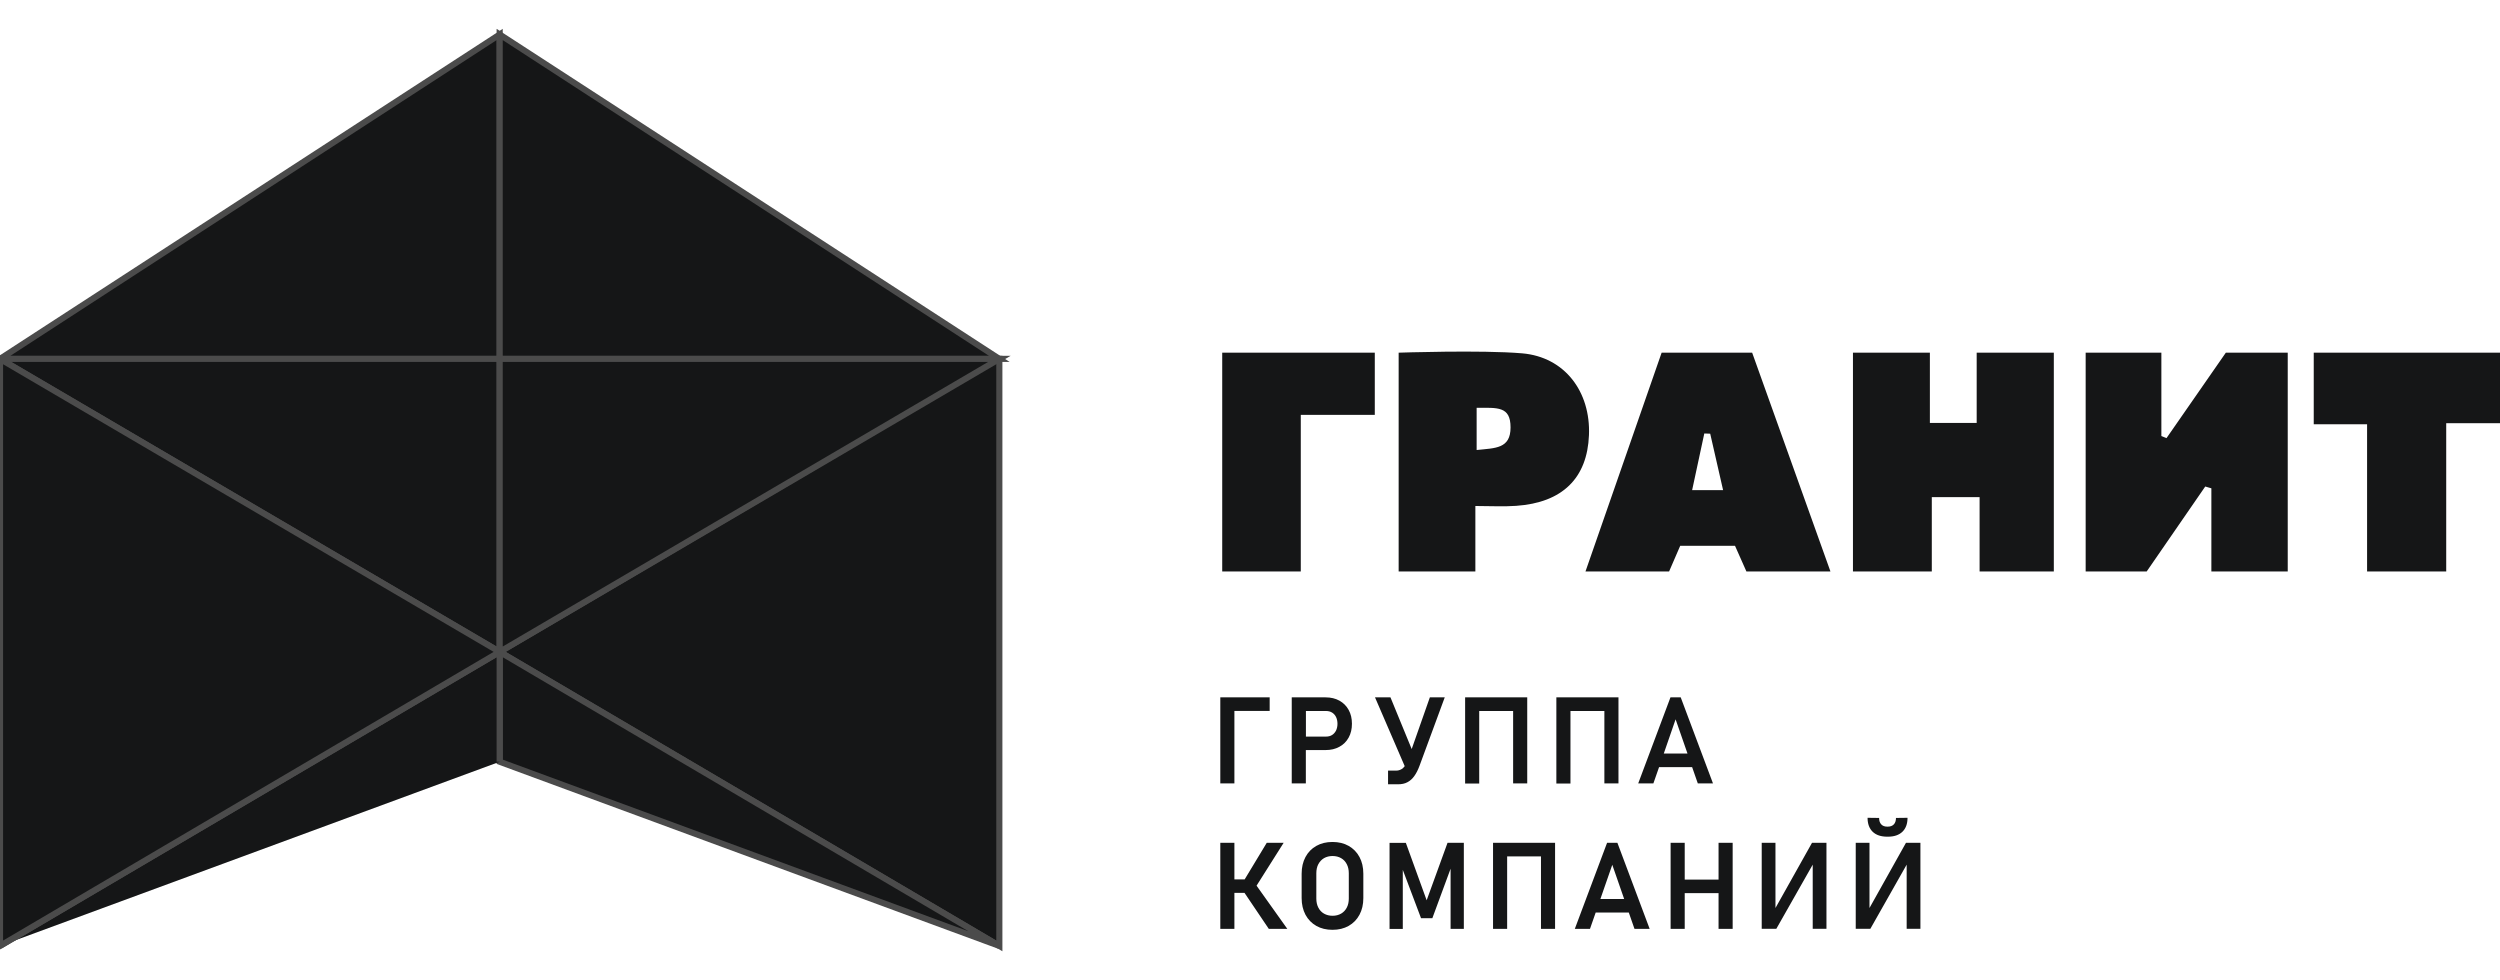
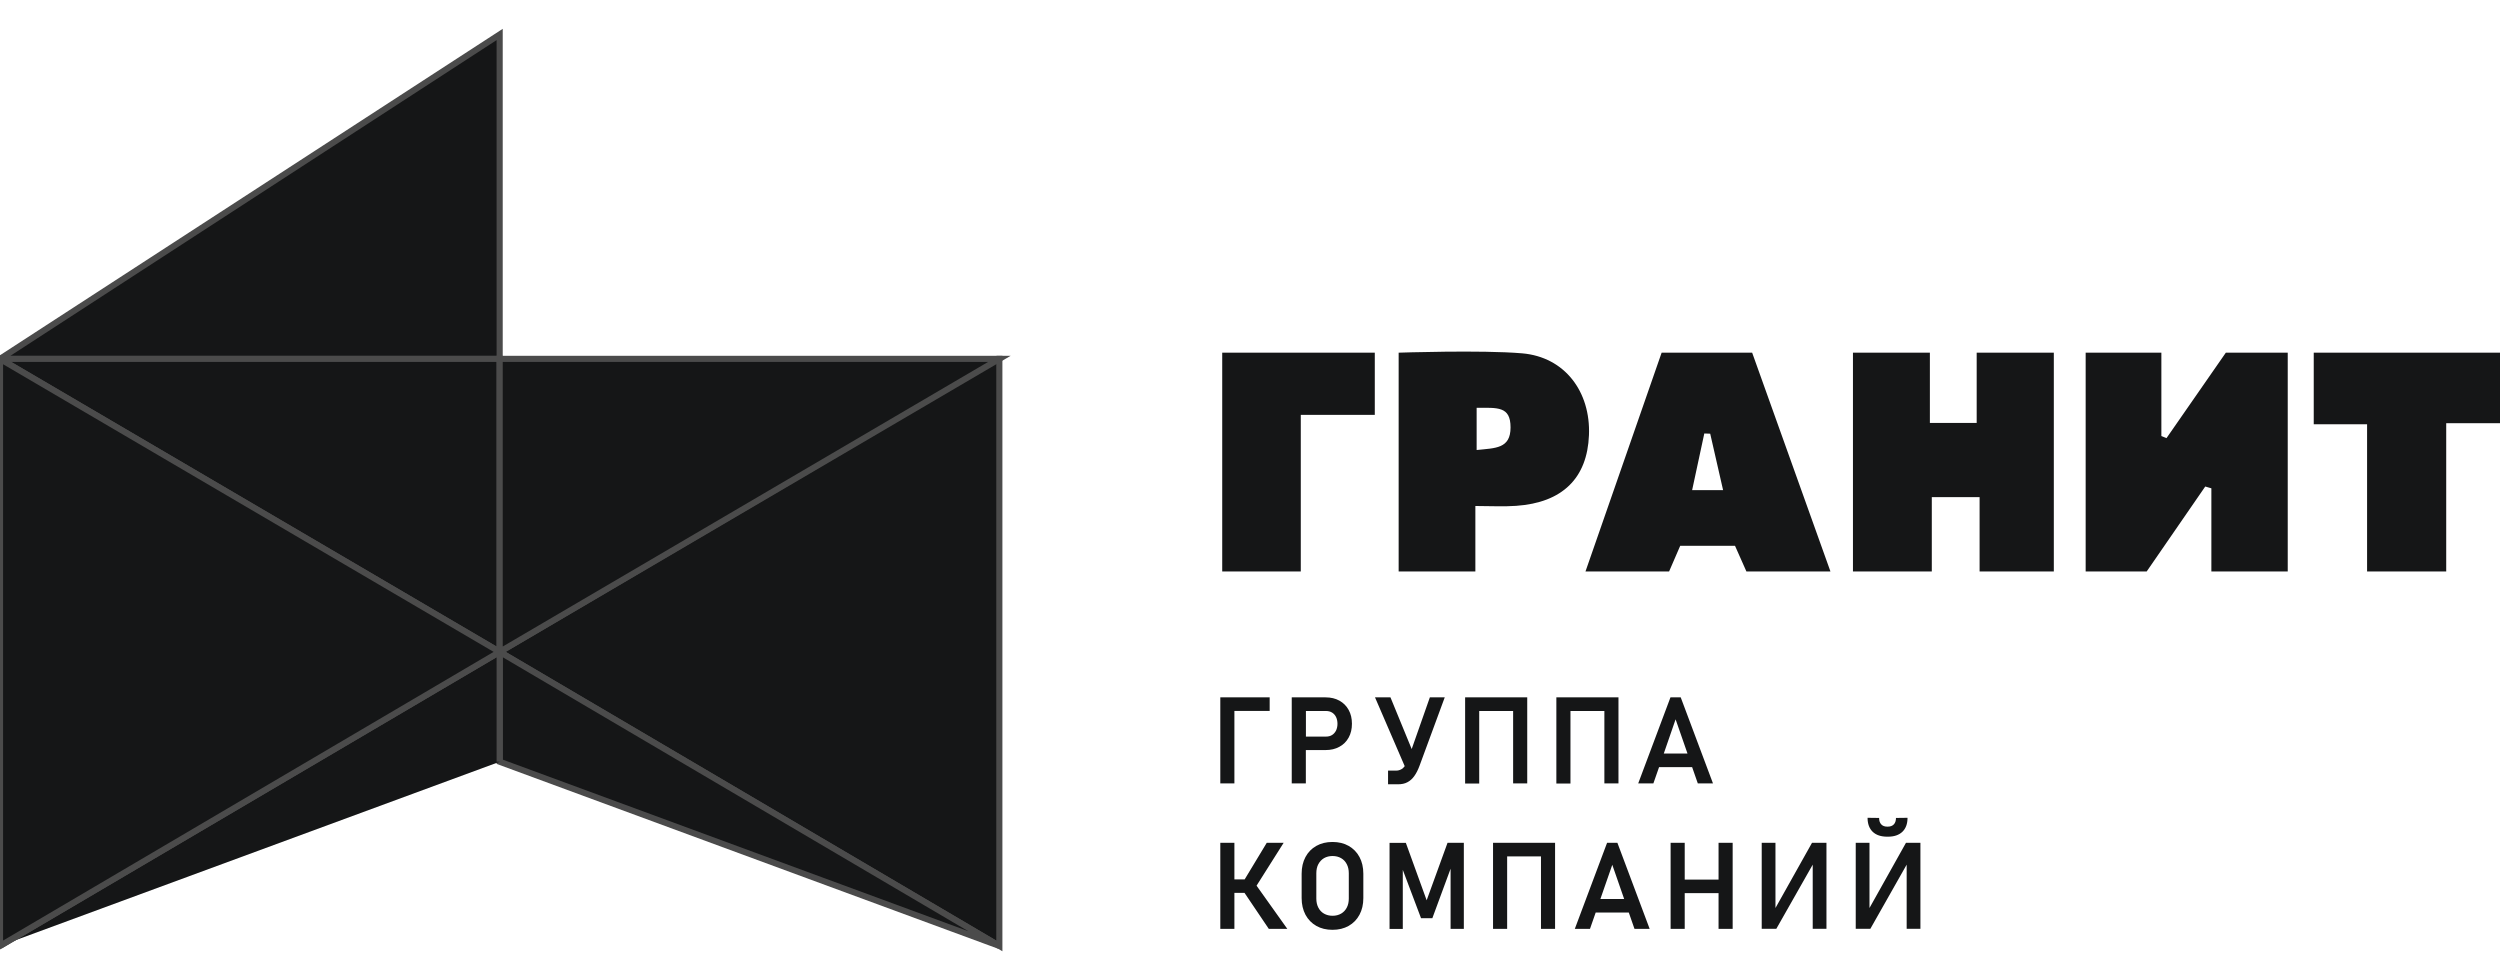
<svg xmlns="http://www.w3.org/2000/svg" width="204" height="80" viewBox="0 0 204 80" fill="none">
  <g clip-path="url(#clip0_48391_8108)">
    <path d="M40.773 29.286V2.812L0 29.286H0.151H40.773Z" fill="#151617" stroke="#4B4B4B" stroke-width="0.5" />
-     <path d="M81.395 29.286H81.546L40.773 2.812V29.286H81.395Z" fill="#151617" stroke="#4B4B4B" stroke-width="0.5" />
    <path d="M81.395 29.285L40.773 53.193L81.546 77.187V29.285H81.395Z" fill="#151617" stroke="#4B4B4B" stroke-width="0.5" />
    <path d="M0 29.285L40.773 53.193V29.285H0Z" fill="#151617" stroke="#4B4B4B" stroke-width="0.5" />
    <path d="M40.773 53.193L81.546 29.285H40.773V53.193Z" fill="#151617" stroke="#4B4B4B" stroke-width="0.5" />
    <path d="M40.773 62.159L81.546 77.188L40.773 53.193V62.159Z" fill="#151617" stroke="#4B4B4B" stroke-width="0.5" />
    <path d="M40.773 62.159V53.193L0 77.188" fill="#151617" />
    <path d="M40.773 62.159V53.193L0 77.188" stroke="#4B4B4B" stroke-width="0.5" />
    <path d="M0 29.285V77.187L40.773 53.193L0 29.285Z" fill="#151617" stroke="#4B4B4B" stroke-width="0.5" />
    <path d="M110.05 69.025C109.673 68.809 109.231 68.705 108.731 68.705C108.231 68.705 107.795 68.809 107.412 69.025C107.028 69.24 106.737 69.543 106.528 69.932C106.319 70.322 106.214 70.776 106.214 71.294V73.284C106.214 73.796 106.319 74.25 106.528 74.645C106.737 75.035 107.034 75.338 107.412 75.553C107.789 75.768 108.231 75.873 108.731 75.873C109.231 75.873 109.667 75.768 110.05 75.553C110.428 75.338 110.725 75.035 110.934 74.645C111.143 74.255 111.248 73.802 111.248 73.284V71.294C111.248 70.776 111.143 70.322 110.934 69.932C110.725 69.543 110.428 69.24 110.05 69.025ZM110.062 73.319C110.062 73.598 110.01 73.848 109.899 74.058C109.789 74.273 109.632 74.436 109.434 74.552C109.231 74.668 108.998 74.727 108.737 74.727C108.475 74.727 108.243 74.668 108.039 74.552C107.836 74.436 107.685 74.273 107.574 74.058C107.464 73.842 107.412 73.598 107.412 73.319V71.259C107.412 70.98 107.464 70.73 107.574 70.52C107.685 70.311 107.842 70.142 108.039 70.025C108.243 69.909 108.475 69.851 108.737 69.851C108.998 69.851 109.231 69.909 109.434 70.025C109.638 70.142 109.789 70.305 109.899 70.52C110.01 70.735 110.062 70.98 110.062 71.259V73.319ZM106.557 61.205H108.167C108.597 61.205 108.969 61.118 109.295 60.937C109.62 60.763 109.87 60.513 110.05 60.187C110.231 59.861 110.318 59.489 110.318 59.058C110.318 58.627 110.231 58.255 110.05 57.929C109.87 57.603 109.62 57.353 109.295 57.173C108.969 56.992 108.592 56.905 108.167 56.905H106.557H105.959H105.406V63.928H106.557V61.205ZM108.202 58.017C108.388 58.017 108.551 58.057 108.696 58.145C108.836 58.232 108.946 58.354 109.022 58.511C109.097 58.668 109.138 58.854 109.138 59.064C109.138 59.267 109.097 59.454 109.022 59.611C108.94 59.768 108.836 59.89 108.696 59.977C108.557 60.065 108.394 60.105 108.208 60.105H106.563V58.017H108.202V58.017ZM102.535 72.271L105.046 75.797H103.535L101.553 72.859H100.727V75.797H99.577V68.775H100.727V71.759H101.564L103.366 68.775H104.744L102.535 72.271ZM114.625 62.52L112.201 56.905H113.462L115.194 61.123L116.676 56.905H117.891L115.839 62.473C115.712 62.817 115.572 63.096 115.409 63.323C115.252 63.544 115.061 63.718 114.846 63.829C114.631 63.945 114.375 63.998 114.078 63.998H113.265V62.881H113.933C114.078 62.881 114.212 62.846 114.328 62.782C114.445 62.729 114.538 62.636 114.625 62.52ZM152.811 67.873C152.533 67.605 152.393 67.221 152.393 66.732L153.335 66.744C153.335 66.971 153.393 67.145 153.509 67.268C153.625 67.396 153.788 67.454 154.003 67.454H154.044C154.259 67.454 154.422 67.39 154.538 67.268C154.654 67.145 154.712 66.965 154.712 66.744L155.654 66.732C155.654 67.227 155.514 67.605 155.235 67.873C154.956 68.14 154.561 68.274 154.05 68.274H154.009C153.486 68.274 153.09 68.14 152.811 67.873ZM100.727 63.928H99.577V56.905H100.059H100.727H103.605V58.011H100.727V63.928V63.928ZM140.234 68.775H141.385V75.797H140.234V72.882H137.473V75.797H136.322V68.775H137.473V71.777H140.234V68.775ZM138.077 62.596L138.542 63.928H139.78L137.147 56.905H136.31L133.677 63.928H134.915L135.38 62.596H138.077V62.596ZM136.729 58.697L137.7 61.49H135.764L136.729 58.697ZM147.859 68.775H149.039V75.791H147.918V70.555L144.947 75.791H143.756V68.775H144.878V74.093L147.859 68.775ZM156.706 68.775V75.791H155.584V70.555L152.62 75.791H151.428V68.775H152.55V74.093L155.526 68.775H156.706ZM131.137 68.775L128.504 75.797H129.742L130.207 74.465H132.91L133.375 75.797H134.613L131.98 68.775H131.137ZM130.591 73.359L131.562 70.567L132.532 73.359H130.591ZM118.118 68.775H119.449V75.797H118.368V70.887L116.88 74.924H115.956L114.468 70.98V75.803H113.387V68.78H114.718L116.415 73.464L118.118 68.775ZM120.704 58.017V63.934H119.554V56.905H120.164H120.704H123.465H124.157H124.622V63.928H123.471V58.017H120.704ZM126.429 68.775H126.894V75.797H125.744V69.88H122.983V75.797H121.832V68.775H122.442H122.983H125.744H126.429ZM128.15 58.017V63.934H126.999V56.905H127.609H128.15H130.911H131.602H132.067V63.928H130.917V58.017H128.15Z" fill="#151617" />
    <path d="M151.201 46.63V28.779H157.478V34.511H161.297V28.779H167.592V46.63H161.535V40.567H157.635V46.63H151.201ZM176.787 35.75L176.368 35.581V28.779H170.19V46.63H175.171L179.948 39.7L180.448 39.846V46.63H186.679V28.779H181.628L176.787 35.75ZM149.364 46.63L142.976 28.779H135.589L129.376 46.63H136.199L137.106 44.535H141.576L142.506 46.63H149.364ZM140.605 39.997H138.077L139.071 35.372L139.553 35.389L140.605 39.997ZM114.13 46.63H120.39V41.289C121.651 41.289 122.691 41.353 123.72 41.277C127.492 41.015 129.521 39.02 129.66 35.505C129.8 31.974 127.696 29.134 124.209 28.832C120.878 28.547 114.13 28.779 114.13 28.779V46.63ZM123.261 34.877C123.261 36.623 122.023 36.559 120.494 36.721C120.494 35.692 120.494 34.772 120.494 33.277C122.192 33.277 123.261 33.132 123.261 34.877ZM204 28.779H188.801V34.621H193.154V46.63H199.611V34.534H204V28.779V28.779ZM99.733 46.63H106.144V33.853H112.183V28.779H99.733V46.63V46.63Z" fill="#151617" />
  </g>
  <defs>
    <clipPath id="clip0_48391_8108">
      <rect width="204" height="80" fill="white" />
    </clipPath>
  </defs>
</svg>